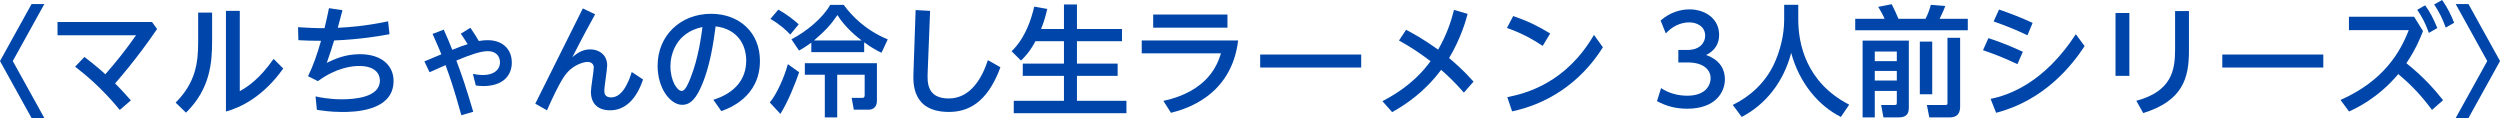
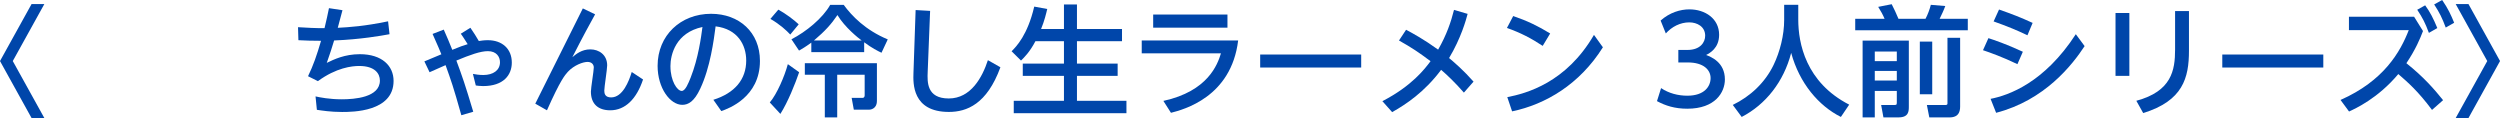
<svg xmlns="http://www.w3.org/2000/svg" id="_レイヤー_2" viewBox="0 0 659.33 31.12">
  <defs>
    <style>.cls-1{fill:#0046aa;}</style>
  </defs>
  <g id="_デザイン">
    <path class="cls-1" d="M11.69,1.08L3.37,16.1l8.32,15.02h-3.37L0,16.1,8.32,1.08h3.37Z" />
-     <path class="cls-1" d="M31.59,28.99c-4.92-5.97-9.15-9.37-11.78-11.4l2.45-2.57c3.02,2.29,4.86,3.94,5.52,4.57,3.14-3.62,5.11-6.07,8.1-10.29H15.17v-3.49h24.93l1.33,1.84c-5.37,7.91-10.7,13.94-11.08,14.35,1.91,1.91,3.08,3.24,4.16,4.48l-2.92,2.51Z" />
-     <path class="cls-1" d="M55.94,3.33v7.46c0,5.56-.44,12.64-6.89,18.92l-2.73-2.64c5.3-5.33,5.94-10.51,5.94-16V3.33h3.68ZM63.24,2.86v21.18c2.1-1.17,5.18-3.18,8.92-8.51l2.54,2.54c-5.21,7.33-11.11,10.26-15.11,11.34V2.86h3.65Z" />
    <path class="cls-1" d="M83.24,25.43c1.11.25,3.62.76,6.92.76s10.03-.48,10.03-4.95c0-1.81-1.3-3.84-5.46-3.84-1.91,0-6.03.44-10.89,4l-2.6-1.3c1.4-2.89,2.29-5.46,3.43-9.34-2.67-.03-3.81-.03-5.97-.16l-.1-3.43c1.94.13,5.05.29,6.99.25.57-2.44.79-3.33,1.17-5.27l3.56.54c-.29,1.08-1.05,3.94-1.24,4.64,3.08-.16,6.99-.41,13.27-1.71l.38,3.4c-2.22.41-7.62,1.37-14.61,1.65-.63,2.06-1.08,3.49-1.94,5.91,1.91-.92,4.7-2.29,8.73-2.29,5.84,0,8.89,3.08,8.89,7.05,0,8.19-10.92,8.19-13.59,8.19-3.02,0-5.33-.38-6.64-.57l-.35-3.52Z" />
    <path class="cls-1" d="M124.06,7.33c.98,1.43,1.43,2.13,2.22,3.49.57-.09,1.37-.22,2.38-.22,3.75,0,6.32,2.25,6.32,5.91,0,3.3-2.22,6.19-7.56,6.19-.86,0-1.43-.09-1.94-.16l-.76-3.05c.73.13,1.59.29,2.76.29,2.57,0,4.38-1.24,4.38-3.37,0-1.46-.95-2.92-3.18-2.92-2,0-4.7.98-8.32,2.48,1.62,4.38,2.25,6.16,4.45,13.5l-3.14.92c-2.19-7.78-2.64-8.95-4.16-13.21-1.21.51-1.78.76-4.22,1.87l-1.37-2.86c.86-.38,2.98-1.24,4.48-1.87-.19-.44-.98-2.45-2.32-5.37l2.95-1.14c.79,1.78,1.49,3.4,2.25,5.33,1.81-.76,3.18-1.24,4.06-1.49-.89-1.43-1.4-2.16-1.81-2.76l2.51-1.56Z" />
    <path class="cls-1" d="M156.95,3.78c-1.27,2.29-3.24,5.87-6,11.3.95-.79,2.45-2.06,4.73-2.06s4.45,1.43,4.45,4.22c0,1.05-.76,5.71-.76,6.67,0,.79.22,1.78,1.81,1.78,3.05,0,4.7-4.29,5.43-6.7l2.98,1.97c-1.68,5.08-4.67,8.13-8.64,8.13-3.24,0-5.11-1.71-5.11-4.92,0-1.02.76-5.46.76-6.38,0-.7-.48-1.46-1.65-1.46s-3.52.83-5.18,2.6c-.79.89-1.94,2.13-5.52,10.16l-3.08-1.75,12.54-25.12,3.24,1.56Z" />
    <path class="cls-1" d="M188.13,26.32c5.68-1.78,8.67-5.4,8.67-10.35,0-4.16-2.29-8.32-8.07-9.02-.48,3.62-1.4,10.83-4.06,16.45-1.56,3.33-3.11,4.25-4.73,4.25-3.18,0-6.51-4.38-6.51-10.29,0-8,6.06-13.72,14.1-13.72,7.4,0,12.89,4.86,12.89,12.42,0,9.59-8.29,12.57-10.19,13.24l-2.1-2.99ZM176.82,17.5c0,3.81,1.75,6.48,2.98,6.48.95,0,1.75-2.03,2.35-3.52,2.03-5.14,2.76-10.7,3.11-13.34-6.99,1.49-8.45,7.21-8.45,10.38Z" />
    <path class="cls-1" d="M210.76,19.05c-1.02,2.98-2.95,7.84-4.95,10.99l-2.79-3.02c1.87-2.19,3.91-6.92,4.76-10.1l2.98,2.13ZM205.27,2.54c1.94,1.05,4.13,2.7,5.37,3.87l-2.22,2.7c-.95-1.02-2.7-2.67-5.24-4.13l2.1-2.45ZM232.48,13.91c-1.02-.48-2.48-1.21-4.57-2.76v2.6h-13.94v-2.51c-1.56,1.14-2.35,1.59-3.24,2.1l-2-2.98c3.84-1.97,8.26-5.56,10.22-9.08h3.56c2.13,2.92,5.75,6.67,11.62,9.11l-1.65,3.52ZM231.27,16.67v9.91c0,2.32-1.94,2.35-2.06,2.35h-4.03l-.57-3.11h2.83c.6,0,.6-.57.6-.73v-5.37h-7.24v11.24h-3.27v-11.24h-5.27v-3.05h19.02ZM227.24,10.67c-.86-.63-4.41-3.43-6.38-6.7-1.65,2.45-3.3,4.25-6.19,6.7h12.57Z" />
    <path class="cls-1" d="M245.3,2.89l-.64,16.13c-.1,2.57-.29,6.95,5.56,6.95s8.86-5.62,10.32-10.1l3.3,1.87c-3.56,9.75-8.89,11.78-13.59,11.78-9.72,0-9.43-7.62-9.34-10.29l.57-16.58,3.81.22Z" />
    <path class="cls-1" d="M273.08,10.86c-1.49,2.83-2.89,4.22-3.81,5.11l-2.48-2.45c1.27-1.27,4.22-4.29,5.97-11.78l3.43.63c-.29,1.21-.73,3.11-1.62,5.27h6.03V1.17h3.43v6.48h11.88v3.21h-11.88v5.91h10.73v3.24h-10.73v6.57h13.05v3.27h-29.72v-3.27h13.24v-6.57h-10.86v-3.24h10.86v-5.91h-7.53Z" />
    <path class="cls-1" d="M326.54,10.67c-1.81,14.96-14.42,18.23-17.72,19.08l-2-3.14c11.78-2.57,14.29-9.62,15.18-12.54h-20.89v-3.4h25.43ZM323.72,3.84v3.46h-19.59v-3.46h19.59Z" />
    <path class="cls-1" d="M358.99,14.38v3.43h-26.64v-3.43h26.64Z" />
    <path class="cls-1" d="M386.07,24.42c-2.29-2.64-4.54-4.76-6-6-4.38,5.87-9.33,9.14-12.92,11.15l-2.57-2.89c7.81-4.03,11.21-8.54,12.7-10.54-3.21-2.41-4.95-3.56-8.32-5.46l1.87-2.83c1.78.95,4.67,2.51,8.45,5.24,2.25-3.91,3.4-7.33,4.19-10.48l3.59,1.05c-.41,1.59-1.75,6.41-4.89,11.65,1.46,1.21,3.87,3.3,6.45,6.22l-2.54,2.89Z" />
    <path class="cls-1" d="M406.86,12.1c-2.99-1.97-5.75-3.43-9.43-4.73l1.65-3.14c3.65,1.24,6.57,2.64,9.75,4.6l-1.97,3.27ZM422.73,12.48c-6.16,9.81-15.15,15.05-23.94,16.89l-1.27-3.75c5.05-.98,15.53-3.81,22.86-16.42l2.35,3.27Z" />
    <path class="cls-1" d="M438.09,23.24c2.03,1.37,4.48,2,6.92,2,4.51,0,6.13-2.48,6.13-4.64s-1.84-4.13-6-4.13h-2.51v-3.3h2.41c3.43,0,4.67-2.06,4.67-3.75,0-2.41-2.13-3.52-4.19-3.52-2.38,0-4.6,1.14-6.19,2.92l-1.37-3.4c2.41-2.13,5.18-2.95,7.59-2.95,4.16,0,7.84,2.45,7.84,6.7,0,3.56-2.51,4.86-3.43,5.33,1.3.51,4.95,1.91,4.95,6.45,0,3.4-2.54,7.72-9.91,7.72-3.3,0-5.75-.79-8-2l1.08-3.43Z" />
    <path class="cls-1" d="M470.54,1.27h3.72v3.91c0,6.16,1.94,16.51,13.43,22.42l-2.19,3.24c-5.84-2.92-10.92-8.86-13.11-16.89-1.97,7.62-6.73,13.62-13.05,16.89l-2.35-3.17c4.64-2.25,8.51-5.88,10.76-10.54,1.71-3.53,2.79-7.94,2.79-11.81V1.27Z" />
    <path class="cls-1" d="M489.27,4.95h7.75c-.44-1.05-.98-2.03-1.68-3.14l3.56-.7c.48.92,1.37,2.79,1.78,3.84h7.14c.57-1.05,1.14-2.6,1.4-3.68l3.81.32c-.41,1.14-.95,2.25-1.49,3.37h7.43v3.02h-29.69v-3.02ZM491.23,10.7h12.19v17.34c0,1.27,0,2.92-2.73,2.92h-3.97l-.6-3.27h3.37c.6,0,.76,0,.76-.63v-3.08h-5.81v6.99h-3.21V10.7ZM494.44,13.59v2.54h5.81v-2.54h-5.81ZM494.44,18.7v2.54h5.81v-2.54h-5.81ZM506.32,24.86v-13.88h3.27v13.88h-3.27ZM513.62,9.97h3.33v18.16c0,2.83-2.06,2.83-2.95,2.83h-5.18l-.64-3.27h4.83c.22,0,.6,0,.6-.35V9.97Z" />
    <path class="cls-1" d="M532.06,16.92c-3.97-1.9-7.11-3.02-9.08-3.68l1.43-3.18c1.49.48,4.7,1.56,9.08,3.59l-1.43,3.27ZM549.78,12.16c-3.27,4.99-10.51,14.26-23.34,17.59l-1.46-3.68c4.73-.92,14.16-4.22,22.48-17.05l2.32,3.14ZM534.7,9.3c-3.21-1.52-5.37-2.38-8.92-3.65l1.43-3.14c3.43,1.21,5.59,2.03,8.86,3.53l-1.37,3.27Z" />
    <path class="cls-1" d="M561.58,3.43v16.58h-3.65V3.43h3.65ZM577.3,2.92v10.45c0,7.18-1.59,13.21-12.07,16.45l-1.81-3.24c9.3-2.51,10.22-8.03,10.22-13.53V2.92h3.65Z" />
    <path class="cls-1" d="M612.73,14.38v3.43h-26.64v-3.43h26.64Z" />
    <path class="cls-1" d="M641.4,28.99c-3.71-4.99-6.41-7.3-8.89-9.46-5.43,6.48-11.4,9.14-12.99,9.88l-2.25-3.05c11.43-5.05,15.75-12.64,18-18.42h-15.78v-3.53h17.18l2.35,3.78c-.76,2-1.91,4.79-4.38,8.48,4.6,3.68,7.33,6.83,9.68,9.75l-2.92,2.57ZM639.59,1.4c1.33,1.84,2.13,3.4,3.21,6l-2.22,1.27c-.98-2.6-1.59-3.84-3.08-6.1l2.1-1.17ZM644.07,0c1.56,2.25,2.35,3.97,3.17,6l-2.22,1.27c-.98-2.6-1.59-3.84-3.05-6.1l2.1-1.17Z" />
    <path class="cls-1" d="M647.65,31.12l8.32-15.02-8.32-15.02h3.37l8.32,15.02-8.32,15.02h-3.37Z" />
  </g>
</svg>